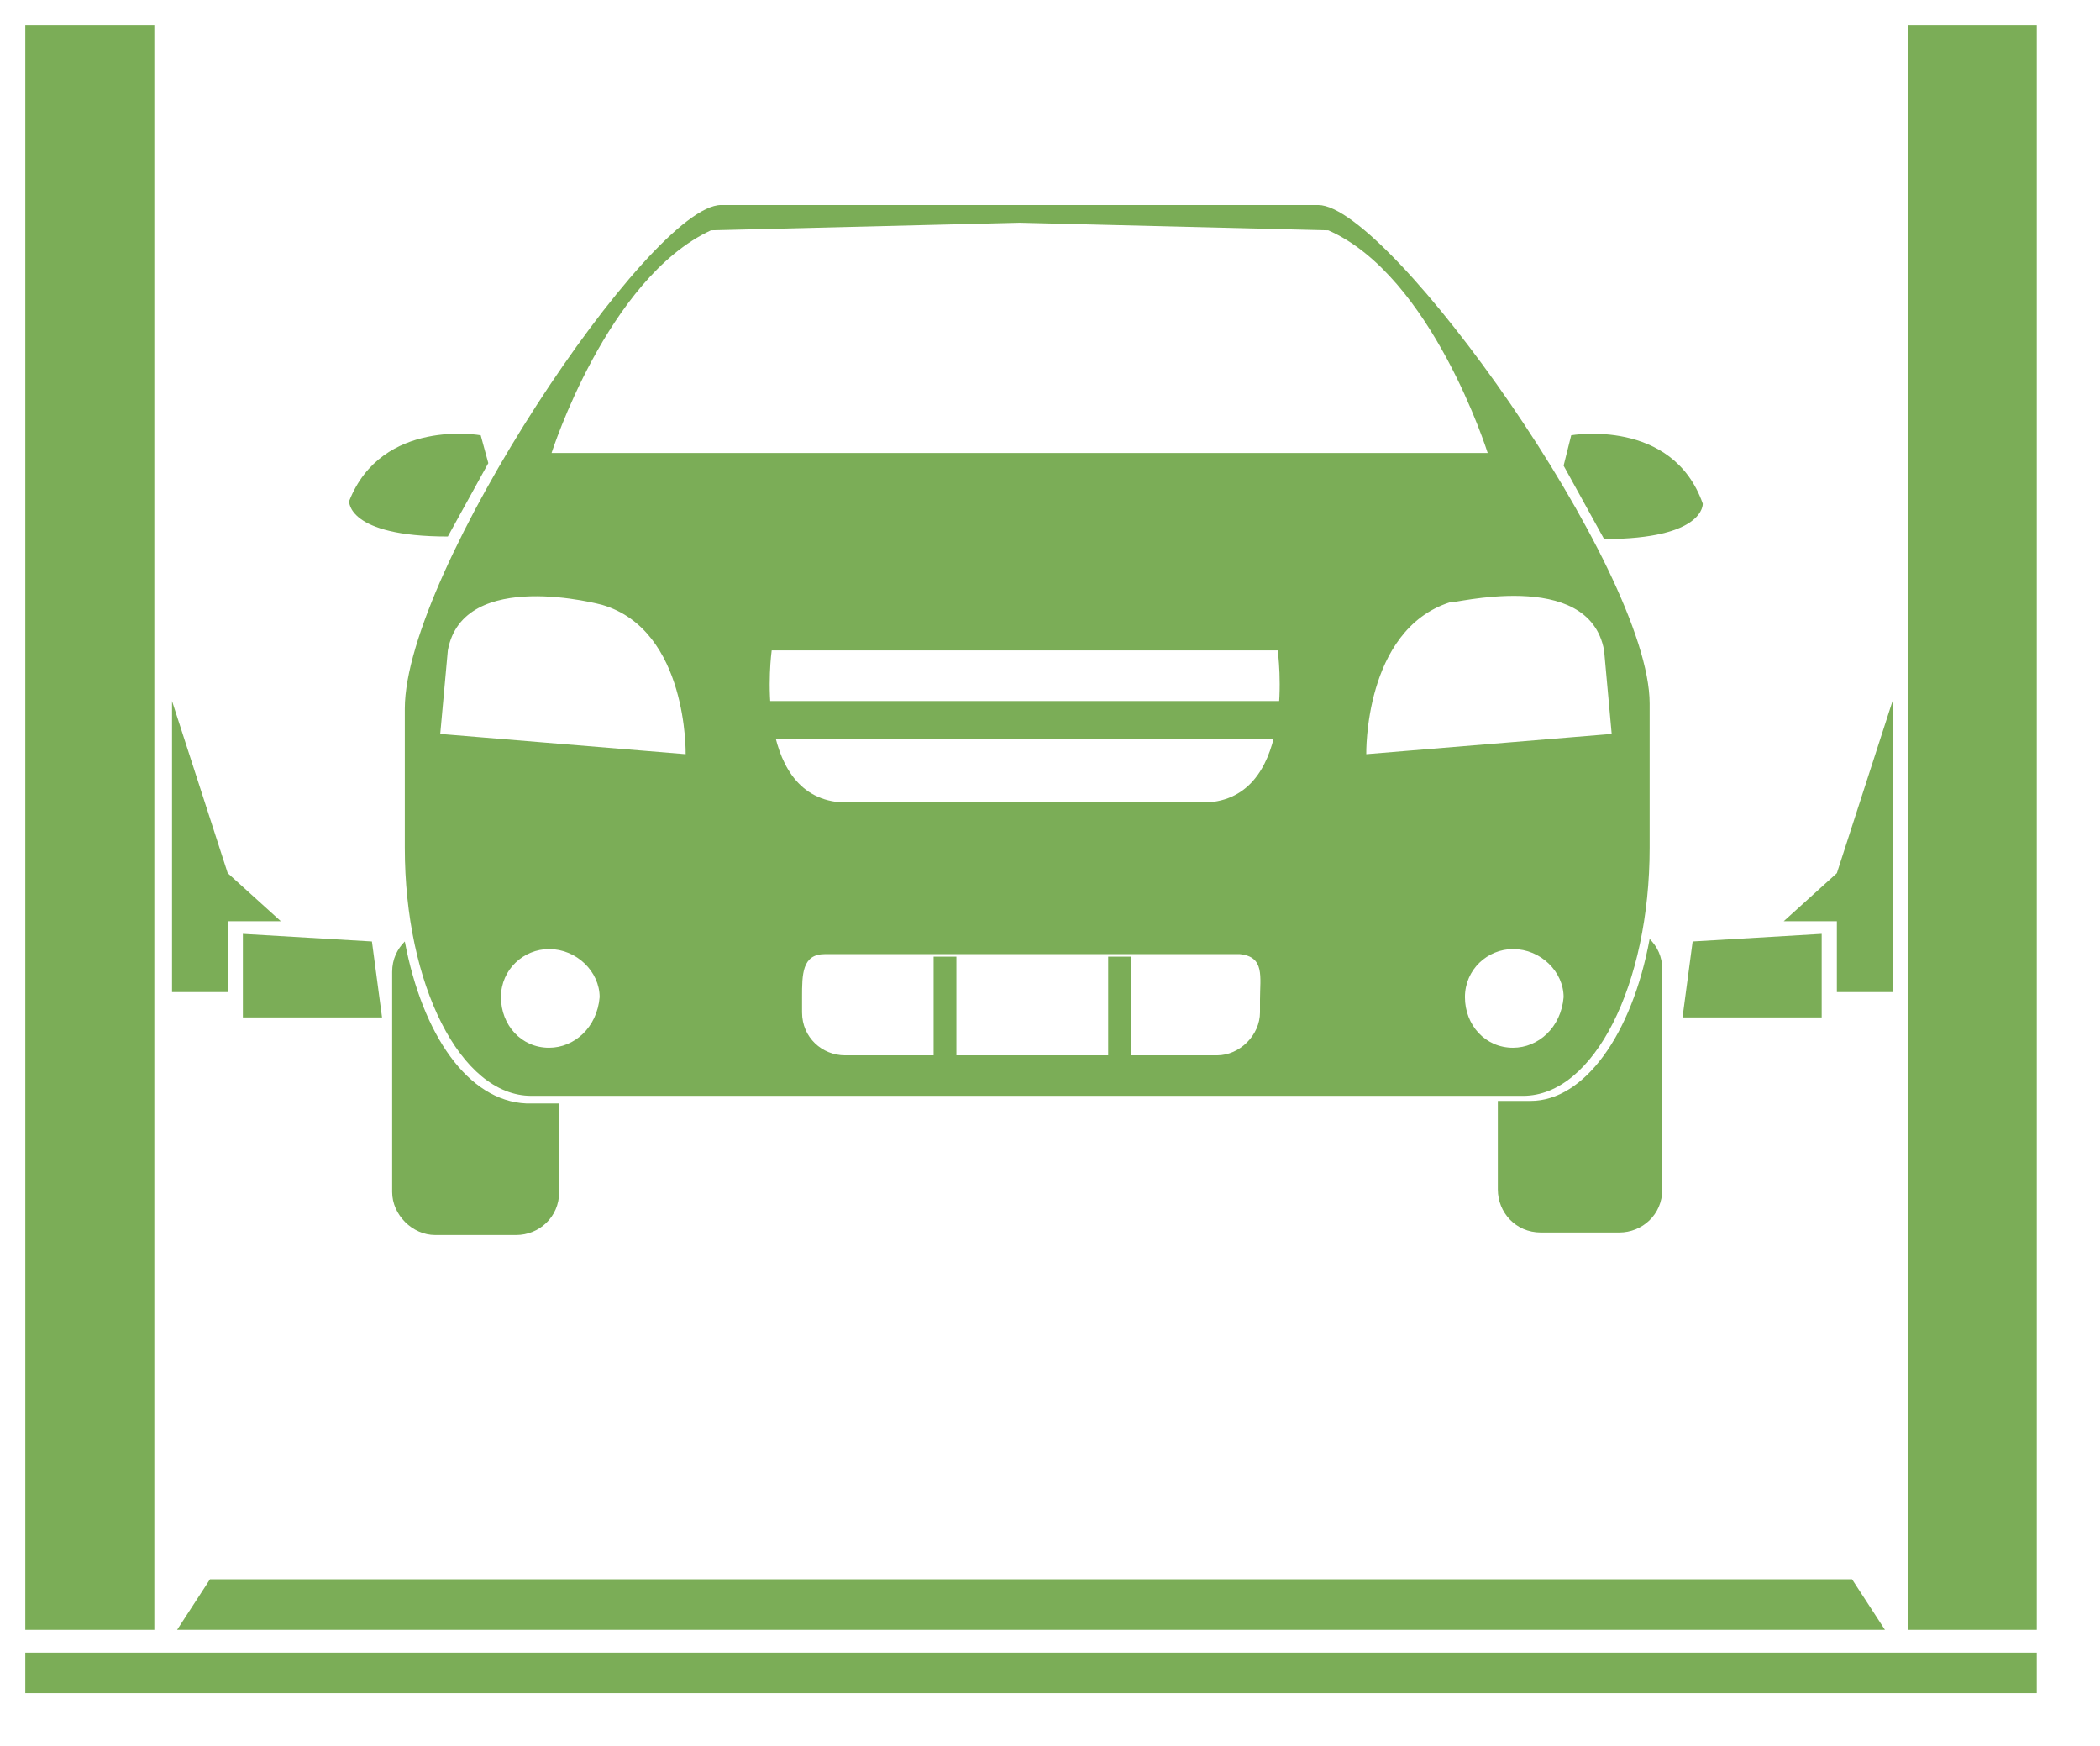
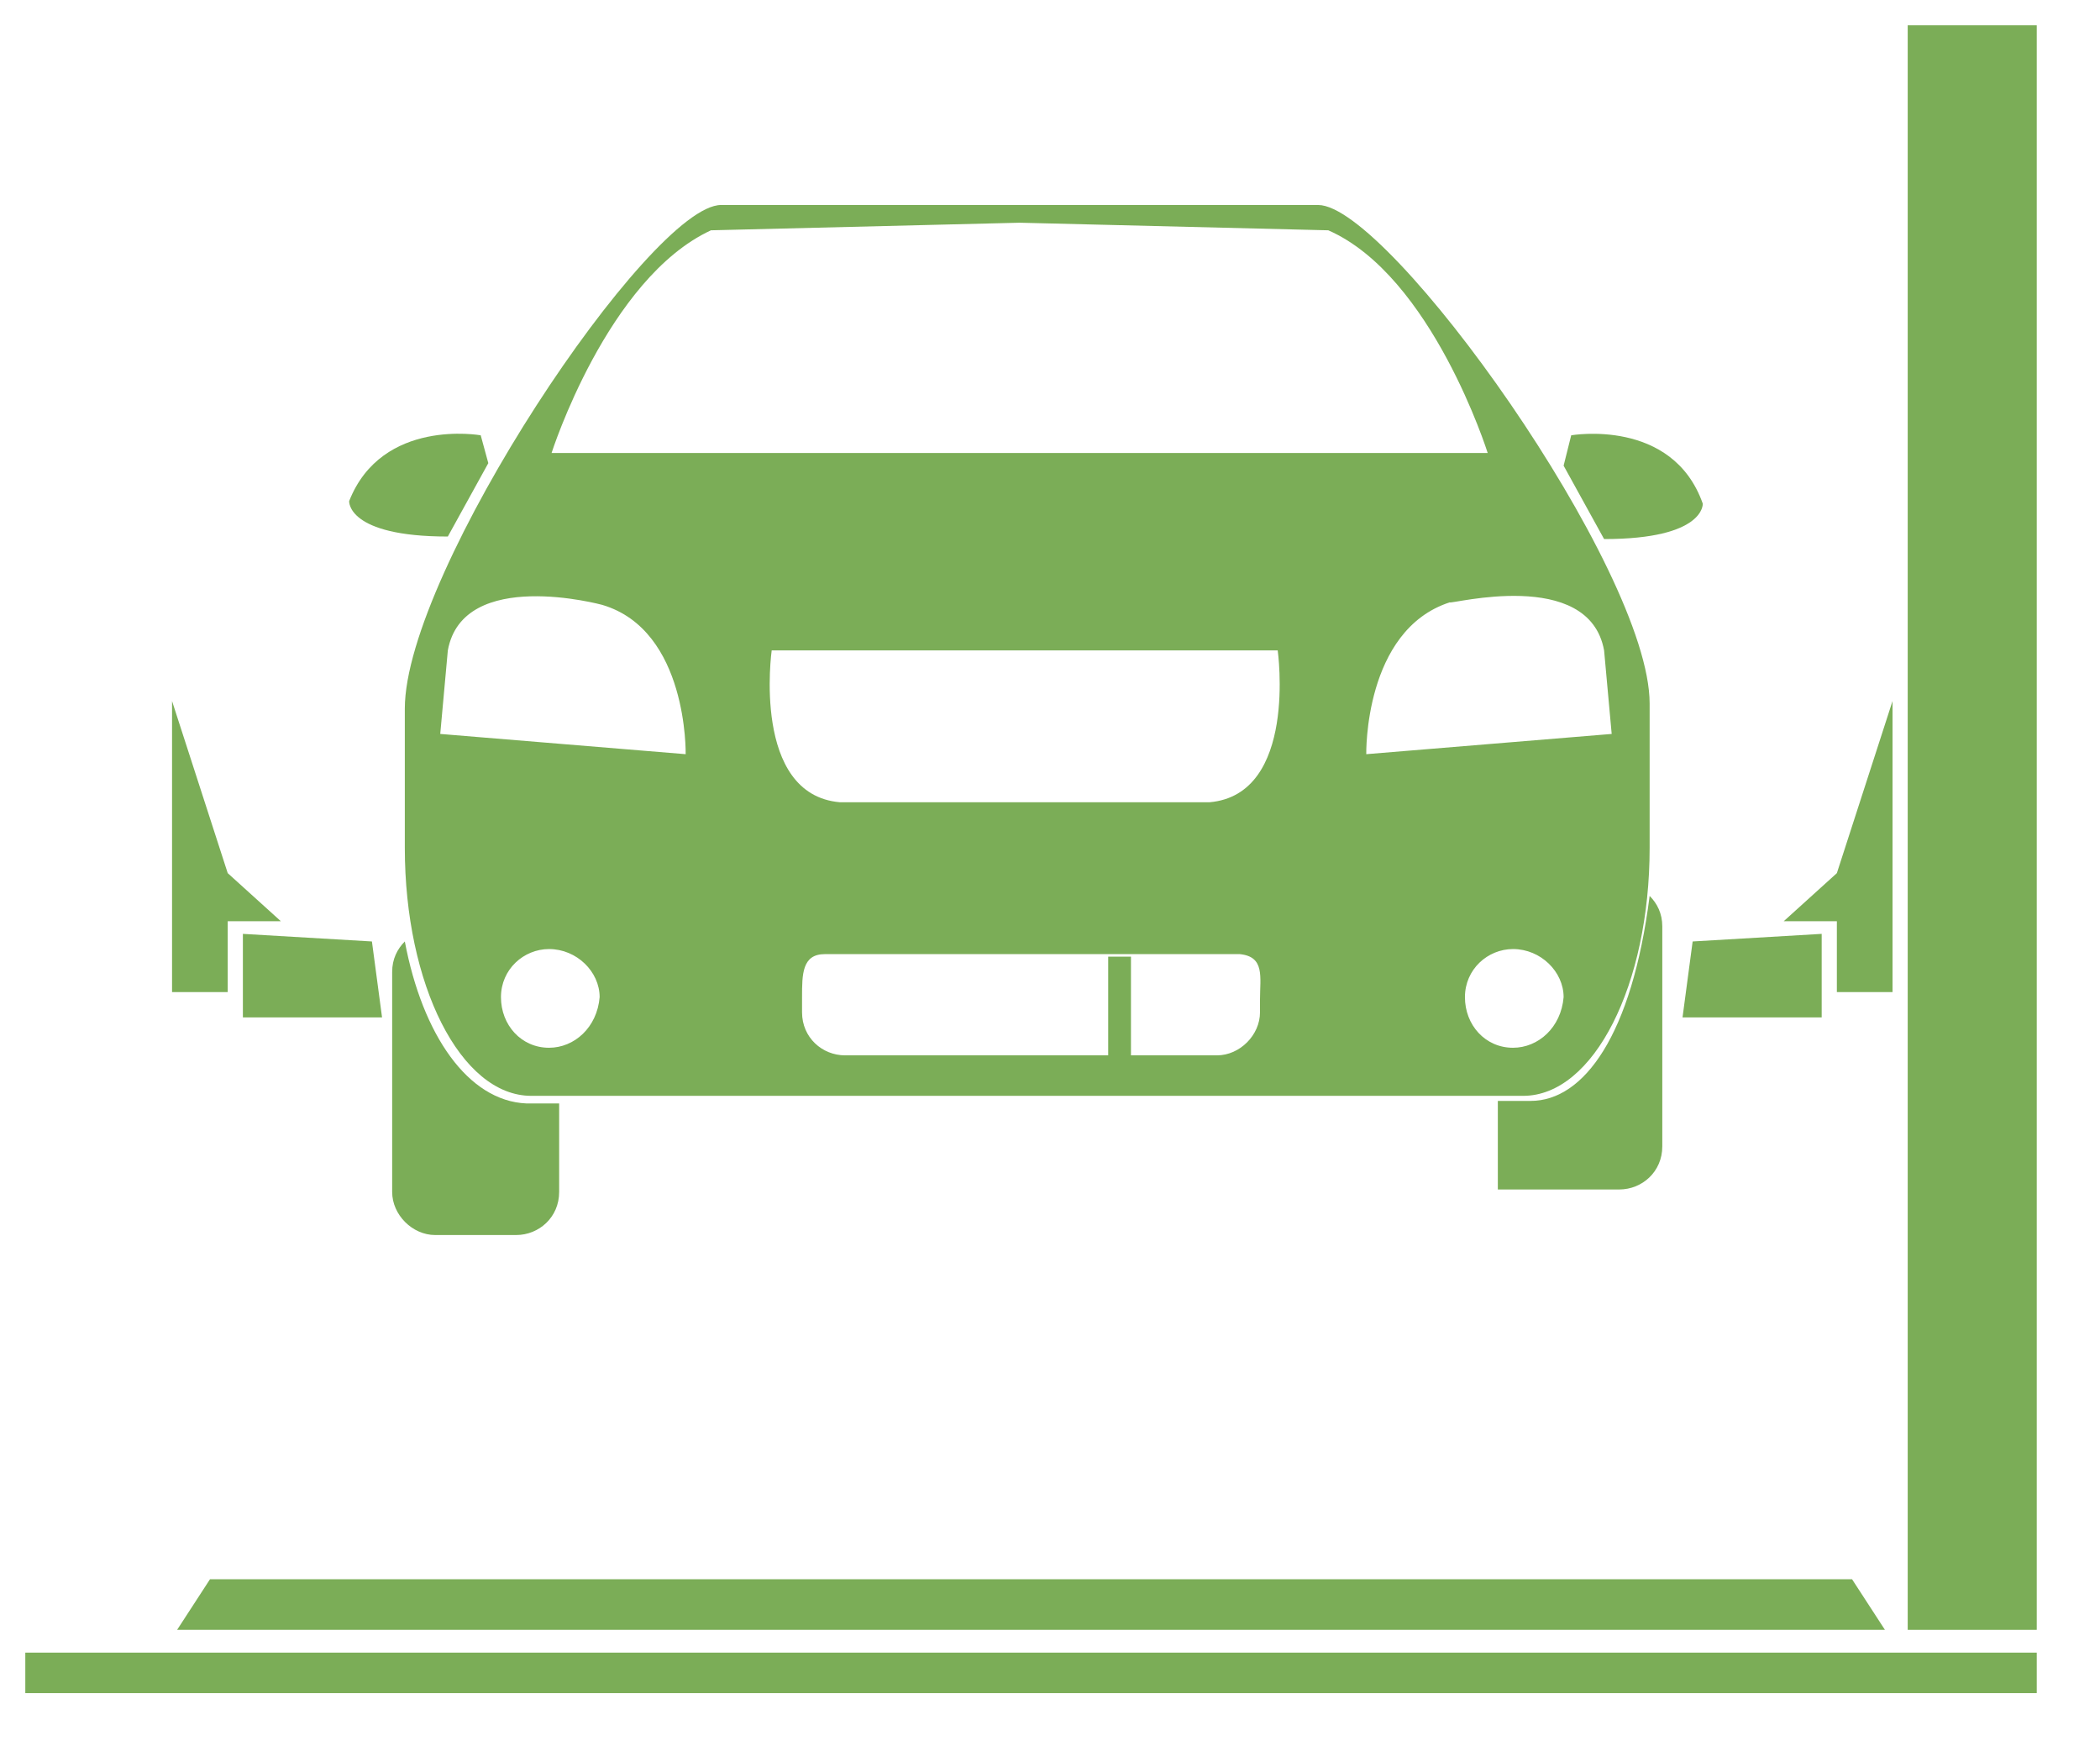
<svg xmlns="http://www.w3.org/2000/svg" version="1.1" id="Слой_1" x="0px" y="0px" viewBox="0 0 83 69" style="enable-background:new 0 0 83 69;" xml:space="preserve">
  <style type="text/css">
	.st0{fill:#7BAD57;}
</style>
  <g>
    <g>
-       <polygon class="st0" points="30.6,29.2 50.5,29.2 50.8,27.7 30.3,27.7   " />
-       <rect x="36.9" y="37.8" class="st0" width="0.9" height="3.9" />
      <rect x="43.8" y="37.8" class="st0" width="0.9" height="3.9" />
      <path class="st0" d="M52.1,8.1H28.5c-2.8,0-12.5,14.5-12.5,19.9v5.5c0,5.4,2.2,9.8,5,9.8h39.2c2.8,0,5-4.4,5-9.8v-5.7    C65.2,22.5,54.9,8.1,52.1,8.1z M21.7,41.4c-1.1,0-1.9-0.9-1.9-2c0-1.1,0.9-1.9,1.9-1.9c1.1,0,2,0.9,2,1.9    C23.6,40.6,22.7,41.4,21.7,41.4z M27.1,29.8L17.4,29l0.3-3.3c0.6-3.3,6.1-1.8,6.1-1.8C27.2,24.9,27.1,29.8,27.1,29.8z M49.8,39.5    V40c0,0.9-0.8,1.7-1.7,1.7H33.4c-0.9,0-1.7-0.7-1.7-1.7v-0.6c0-0.9,0-1.7,0.9-1.7h16.4C50,37.8,49.8,38.6,49.8,39.5z M47.8,31.7    h-7.3h-7.3c-3.5-0.3-2.7-6-2.7-6h10h10C50.5,25.7,51.3,31.4,47.8,31.7z M59.8,41.4c-1.1,0-1.9-0.9-1.9-2c0-1.1,0.9-1.9,1.9-1.9    c1.1,0,2,0.9,2,1.9C61.7,40.6,60.8,41.4,59.8,41.4z M63.4,25.7l0.3,3.3L54,29.8c0,0-0.1-4.9,3.3-6C57.3,23.9,62.8,22.4,63.4,25.7z     M40.3,17.9H21.8c0,0,2.2-6.9,6.3-8.8l12.2-0.3l12.2,0.3c4.1,1.8,6.3,8.8,6.3,8.8H40.3z" />
      <path class="st0" d="M62.1,17.2l-0.3,1.2l1.6,2.9c4,0,3.9-1.4,3.9-1.4C66.1,16.5,62.1,17.2,62.1,17.2z" />
      <path class="st0" d="M13.8,19.8c0,0-0.1,1.4,3.9,1.4l1.6-2.9L19,17.2C19,17.2,15.1,16.5,13.8,19.8z" />
-       <path class="st0" d="M60.5,43.5h-1.3v3.5c0,0.9,0.7,1.7,1.7,1.7H64c0.9,0,1.7-0.7,1.7-1.7v-8.7c0-0.5-0.2-0.9-0.5-1.2    C64.5,40.9,62.6,43.5,60.5,43.5z" />
+       <path class="st0" d="M60.5,43.5h-1.3v3.5H64c0.9,0,1.7-0.7,1.7-1.7v-8.7c0-0.5-0.2-0.9-0.5-1.2    C64.5,40.9,62.6,43.5,60.5,43.5z" />
      <path class="st0" d="M16,37.2c-0.3,0.3-0.5,0.7-0.5,1.2v8.7c0,0.9,0.8,1.7,1.7,1.7h3.2c0.9,0,1.7-0.7,1.7-1.7v-3.5h-1.3    C18.5,43.5,16.7,40.9,16,37.2z" />
    </g>
-     <rect x="1" y="1" class="st0" width="5.1" height="63.4" />
    <polygon class="st0" points="6.8,27.7 6.8,39.2 9,39.2 9,36.4 11.1,36.4 9,34.5  " />
    <polygon class="st0" points="9.6,36.9 9.6,40.2 15.1,40.2 14.7,37.2  " />
    <rect x="75.4" y="1" class="st0" width="5.1" height="63.4" />
    <polygon class="st0" points="1,65.3 1,66.9 40.8,66.9 80.5,66.9 80.5,65.3 40.8,65.3  " />
    <polygon class="st0" points="40.8,62.4 8.3,62.4 7,64.4 40.8,64.4 74.5,64.4 73.2,62.4  " />
    <polygon class="st0" points="70.5,36.4 72.6,36.4 72.6,39.2 74.8,39.2 74.8,27.7 72.6,34.5  " />
    <polygon class="st0" points="66.5,40.2 72,40.2 72,36.9 66.9,37.2  " />
  </g>
</svg>